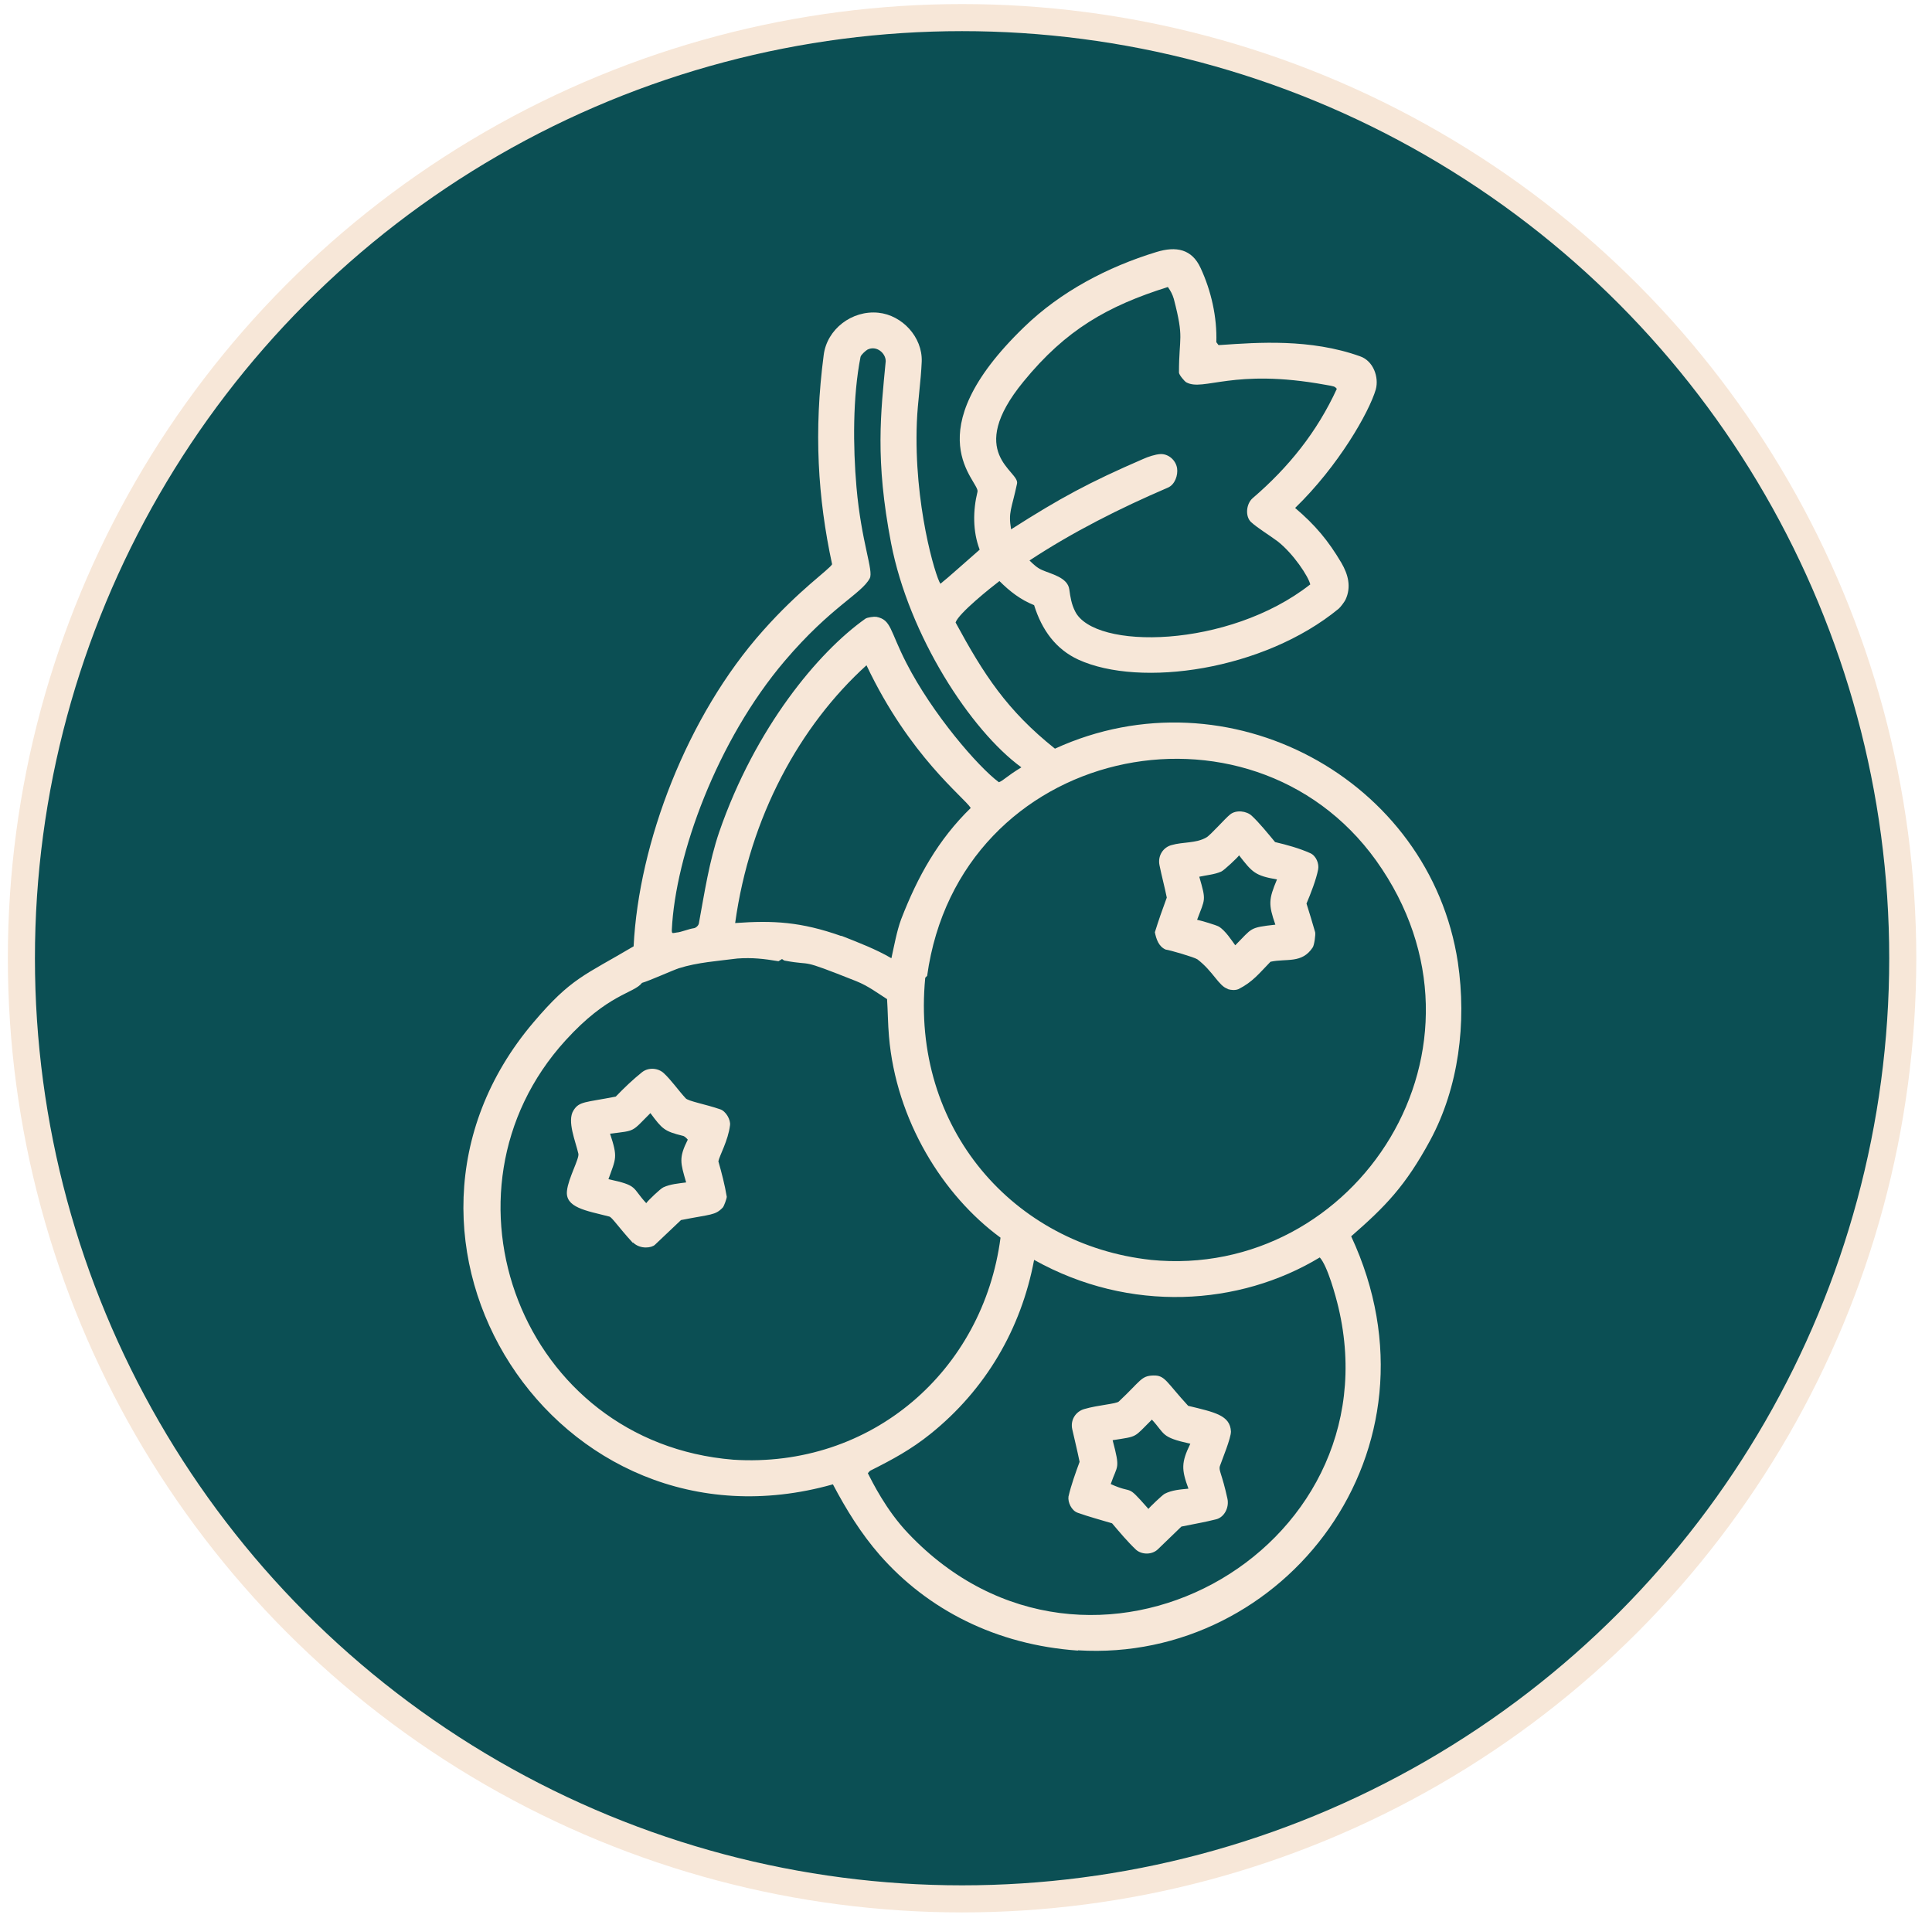
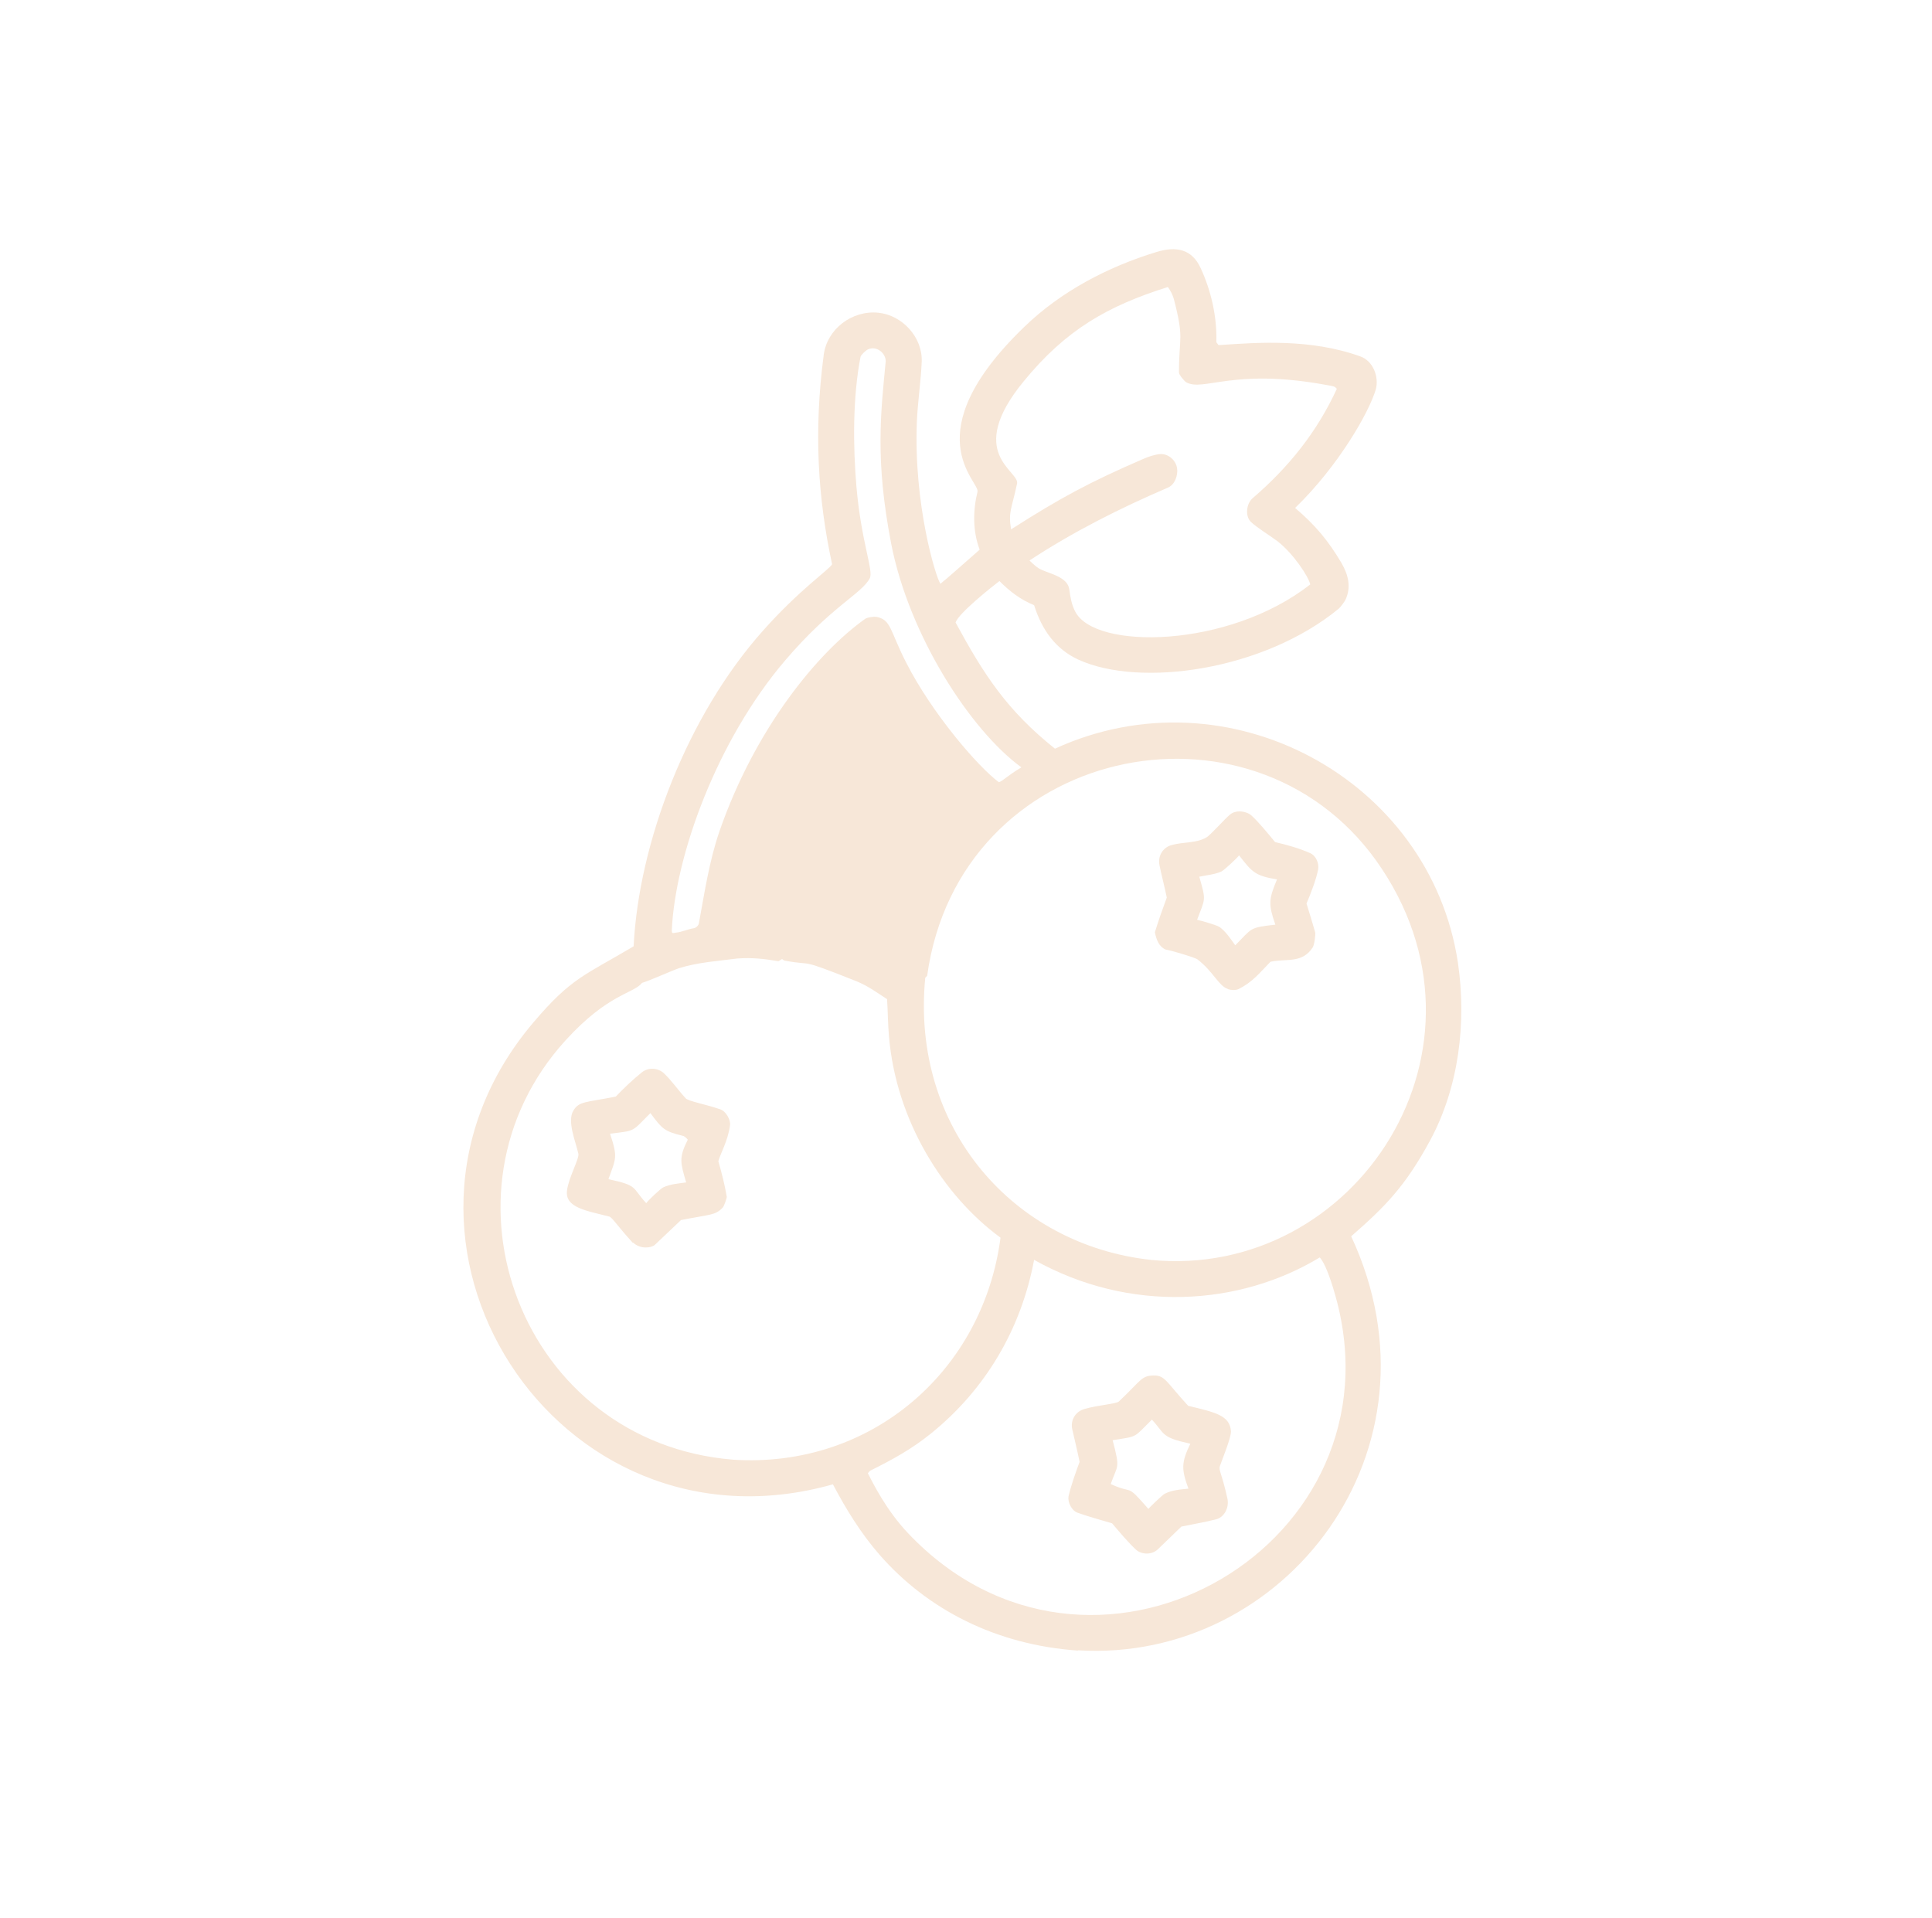
<svg xmlns="http://www.w3.org/2000/svg" id="Layer_1" data-name="Layer 1" viewBox="0 0 71.35 70.83">
  <defs>
    <style>      .cls-1 {        fill: #0b4f54;      }      .cls-2 {        fill: #f7e7d8;      }      .cls-3 {        fill: none;        stroke: #f7e7d8;        stroke-miterlimit: 10;      }    </style>
  </defs>
-   <circle class="cls-1" cx="35.53" cy="35.1" r="34.74" transform="translate(-10.49 54.5) rotate(-67.5)" />
-   <path class="cls-2" d="M45.62,34.91c.64-.64.5-.65,1.48-.76-.26-.75-.25-.93.06-1.67-.81-.14-.91-.26-1.4-.89-.05.08-.56.56-.66.6-.25.11-.54.13-.81.19.26.9.22.79-.08,1.59.15.03.69.19.8.25.24.14.49.53.6.68M45.34,36.52c-.33-.1-.54-.65-1.12-1.09-.12-.08-1.01-.34-1.17-.36-.26-.11-.35-.39-.4-.64.13-.42.28-.85.44-1.28-.08-.4-.19-.8-.27-1.2-.07-.35.14-.66.45-.74.41-.12.9-.06,1.28-.28.15-.08.7-.71.88-.85.22-.18.61-.13.8.05.28.26.61.67.86.97.43.1.9.23,1.3.41.22.1.33.39.29.6-.07.37-.28.91-.43,1.26.11.35.22.71.32,1.06.02.08-.03.47-.09.56-.4.61-.97.4-1.56.53-.42.43-.65.74-1.18,1.01-.12.05-.27.04-.4,0M23.87,44.43c.06-.09.53-.54.63-.58.26-.12.55-.14.84-.18-.21-.73-.28-.9.06-1.58-.04-.05-.12-.13-.18-.14-.69-.17-.76-.25-1.2-.84-.71.71-.53.64-1.49.76.29.88.22.9-.06,1.68,1.12.24.85.3,1.4.89M23.37,45.9c-.55-.6-.77-.95-.87-.97-.86-.22-1.64-.33-1.56-.96.05-.46.46-1.18.42-1.36-.1-.45-.43-1.21-.18-1.6.21-.34.44-.29,1.56-.51.31-.32.62-.62.97-.9.24-.19.6-.16.81.04.26.24.55.65.8.92.09.11.73.22,1.28.41.21.07.39.39.36.59-.07.57-.39,1.12-.43,1.33.12.42.24.88.31,1.31,0,.06-.1.35-.15.4-.28.29-.43.24-1.54.46-.32.3-.64.61-.96.91-.12.12-.54.18-.81-.08M42.37,55.68s.03.03.04.05c.04-.06.51-.51.6-.56.27-.14.58-.16.88-.19-.26-.71-.27-.96.07-1.66-1.1-.24-.92-.35-1.42-.89-.69.68-.49.61-1.45.76.29,1.1.18.89-.07,1.62.88.4.54-.05,1.35.87M41.97,57.25c-.33-.31-.61-.65-.9-.99-.43-.13-.85-.24-1.27-.39-.23-.08-.37-.39-.34-.6.1-.43.26-.87.41-1.28-.08-.4-.18-.8-.27-1.2-.08-.35.13-.66.44-.75.51-.15,1.19-.19,1.28-.28.82-.77.82-.95,1.28-.96.43-.01.47.24,1.28,1.12.99.24,1.55.35,1.58.95,0,.25-.32,1.02-.41,1.28-.05.16.08.28.28,1.2.07.32-.11.68-.41.76-.43.11-.86.18-1.29.27-.29.28-.58.56-.87.84-.22.21-.59.2-.8.02M27.07,53.91c5.13.33,9.24-3.3,9.88-8.2-2.13-1.56-3.86-4.34-4.12-7.44-.04-.46-.04-.91-.07-1.37-.39-.25-.69-.48-1.13-.66-2.24-.89-1.51-.55-2.64-.76-.04,0-.07-.04-.11-.06l-.13.08c-.54-.09-.97-.14-1.52-.1-.69.09-1.47.14-2.16.36-.24.08-1.08.46-1.36.54-.31.4-1.25.39-2.83,2.13-5.09,5.6-1.62,14.85,6.2,15.48M24.81,34.35c0,.15.03.11.18.09.16-.01.43-.13.64-.16.07-.01.17-.1.18-.18.21-1.14.38-2.28.75-3.37,1.33-3.85,3.66-6.65,5.4-7.88.07-.05.31-.08.4-.07.56.11.49.49,1.11,1.7.96,1.88,2.65,3.84,3.42,4.41.18-.07.27-.21.83-.55-1.88-1.37-4.15-4.87-4.81-8.27-.6-3.11-.38-4.83-.2-6.73,0-.3-.34-.59-.67-.43-.07.04-.24.19-.26.27-.29,1.47-.28,3.31-.15,4.81.18,2.05.64,3.09.49,3.37-.31.58-1.43,1.04-3.14,3.05-2.5,2.94-4.04,7.17-4.17,9.94M31.07,34.56c.61.24,1.29.5,1.85.83.1-.45.2-1.01.36-1.44.61-1.58,1.37-2.94,2.57-4.11-.24-.39-2.26-1.91-3.85-5.27-2.46,2.23-4.31,5.6-4.85,9.52,1.4-.1,2.42-.05,3.92.48M49.43,48.29c-.1-.42-.4-1.53-.69-1.85-2.96,1.79-7.01,2.07-10.55.09-.48,2.56-1.8,4.8-3.83,6.43-.71.57-1.39.94-2.21,1.35-.04.02-.07.07-.1.1.16.31.67,1.36,1.49,2.22,6.68,7.05,18.02.7,15.89-8.34M42.49,46.53c7.61.76,13.23-7.89,8.33-14.75-4.66-6.49-15.4-4.25-16.58,4.26l-.07.07c-.54,5.57,3.28,9.87,8.33,10.42M48.39,21.59c-.06-.29-.63-1.15-1.21-1.6-.28-.21-.74-.49-.98-.71-.22-.21-.18-.67.06-.88,1.33-1.14,2.38-2.45,3.11-4.04-.08-.09-.08-.09-.43-.15-3.41-.62-4.49.26-5.13-.09-.07-.04-.27-.28-.27-.36,0-1.36.2-1.22-.19-2.72-.05-.17-.12-.3-.22-.44-2.22.7-3.76,1.57-5.33,3.49-2.18,2.66-.14,3.3-.24,3.77-.2.95-.33,1.04-.22,1.69,1.82-1.16,2.87-1.73,4.88-2.6.18-.08.44-.17.64-.18.29-.01.56.22.61.52.04.26-.08.61-.34.72-1.77.76-3.5,1.63-5.11,2.69.13.13.29.28.46.35.33.15.95.27,1.01.72.04.29.08.54.21.8.7,1.45,5.67,1.38,8.68-.98M39.81,60.96c-3.02-.21-5.55-1.51-7.32-3.53-.69-.79-1.24-1.68-1.73-2.61-10.23,2.89-17.86-9.05-11.06-17.06,1.4-1.65,1.88-1.73,3.7-2.81.19-3.82,1.97-8.51,4.78-11.66,1.34-1.51,2.44-2.25,2.55-2.45-.53-2.46-.68-4.91-.31-7.73.12-.95,1.04-1.66,2.02-1.56.88.09,1.63.9,1.6,1.8-.03.74-.15,1.49-.18,2.24-.12,3.03.69,5.71.87,5.97.27-.21.92-.8,1.45-1.26-.26-.68-.25-1.45-.08-2.14.09-.38-2.38-2.12,1.72-6.08,1.35-1.31,3.08-2.22,4.88-2.77.74-.23,1.32-.11,1.64.59.39.84.61,1.81.58,2.74.1.11.03.11.18.1,1.33-.09,3.29-.24,5.13.42.49.17.7.77.58,1.22-.25.85-1.38,2.83-2.98,4.38.74.63,1.22,1.2,1.71,2.03.25.43.37.89.15,1.36-.04.08-.18.27-.25.33-2.77,2.28-7.33,2.93-9.62,1.88-.82-.38-1.34-1.08-1.63-2.01-.5-.2-.9-.51-1.28-.89-.29.22-1.51,1.19-1.62,1.53,1.04,1.92,1.9,3.25,3.67,4.66,6.4-2.93,13.85,1.12,14.88,7.89.33,2.24.03,4.62-1.02,6.57-.92,1.7-1.66,2.45-2.92,3.55,3.67,7.89-2.47,15.76-10.09,15.29" />
-   <circle class="cls-3" cx="35.53" cy="35.39" r="34.74" />
+   <path class="cls-2" d="M45.62,34.91c.64-.64.5-.65,1.48-.76-.26-.75-.25-.93.06-1.67-.81-.14-.91-.26-1.4-.89-.05.08-.56.56-.66.6-.25.11-.54.13-.81.19.26.9.22.79-.08,1.59.15.03.69.19.8.25.24.14.49.53.6.68M45.34,36.52c-.33-.1-.54-.65-1.12-1.09-.12-.08-1.01-.34-1.17-.36-.26-.11-.35-.39-.4-.64.13-.42.28-.85.44-1.28-.08-.4-.19-.8-.27-1.2-.07-.35.14-.66.45-.74.41-.12.9-.06,1.28-.28.15-.08.7-.71.88-.85.22-.18.61-.13.8.05.28.26.61.67.86.97.43.1.9.23,1.3.41.22.1.33.39.29.6-.07.37-.28.91-.43,1.26.11.35.22.71.32,1.06.02.08-.03.47-.09.56-.4.61-.97.4-1.56.53-.42.43-.65.74-1.18,1.01-.12.05-.27.04-.4,0M23.87,44.43c.06-.09.53-.54.63-.58.26-.12.55-.14.84-.18-.21-.73-.28-.9.06-1.58-.04-.05-.12-.13-.18-.14-.69-.17-.76-.25-1.2-.84-.71.71-.53.64-1.49.76.29.88.22.9-.06,1.68,1.12.24.85.3,1.4.89M23.37,45.9c-.55-.6-.77-.95-.87-.97-.86-.22-1.64-.33-1.56-.96.05-.46.46-1.18.42-1.36-.1-.45-.43-1.21-.18-1.6.21-.34.44-.29,1.56-.51.31-.32.62-.62.97-.9.24-.19.6-.16.81.04.26.24.55.65.8.92.09.11.73.22,1.28.41.21.07.39.39.36.59-.07.57-.39,1.12-.43,1.33.12.42.24.88.31,1.31,0,.06-.1.35-.15.4-.28.29-.43.24-1.54.46-.32.3-.64.61-.96.91-.12.12-.54.18-.81-.08M42.37,55.68s.03.03.04.05c.04-.06.51-.51.6-.56.27-.14.58-.16.88-.19-.26-.71-.27-.96.07-1.66-1.1-.24-.92-.35-1.42-.89-.69.68-.49.61-1.45.76.29,1.1.18.89-.07,1.62.88.4.54-.05,1.35.87M41.97,57.25c-.33-.31-.61-.65-.9-.99-.43-.13-.85-.24-1.27-.39-.23-.08-.37-.39-.34-.6.1-.43.26-.87.41-1.28-.08-.4-.18-.8-.27-1.2-.08-.35.13-.66.44-.75.51-.15,1.19-.19,1.28-.28.82-.77.82-.95,1.28-.96.43-.01.47.24,1.28,1.12.99.24,1.55.35,1.58.95,0,.25-.32,1.02-.41,1.28-.05.16.08.28.28,1.2.07.32-.11.68-.41.76-.43.11-.86.18-1.29.27-.29.28-.58.56-.87.84-.22.21-.59.2-.8.02M27.07,53.91c5.13.33,9.24-3.3,9.88-8.2-2.13-1.56-3.86-4.34-4.12-7.44-.04-.46-.04-.91-.07-1.37-.39-.25-.69-.48-1.13-.66-2.24-.89-1.51-.55-2.64-.76-.04,0-.07-.04-.11-.06l-.13.08c-.54-.09-.97-.14-1.52-.1-.69.09-1.47.14-2.16.36-.24.08-1.08.46-1.36.54-.31.4-1.25.39-2.83,2.13-5.09,5.6-1.62,14.85,6.2,15.48M24.81,34.35c0,.15.03.11.18.09.16-.01.43-.13.64-.16.07-.01.17-.1.18-.18.21-1.14.38-2.28.75-3.37,1.33-3.85,3.66-6.65,5.4-7.88.07-.05.31-.08.4-.07.56.11.49.49,1.11,1.7.96,1.88,2.65,3.84,3.42,4.41.18-.07.27-.21.83-.55-1.88-1.37-4.15-4.87-4.81-8.27-.6-3.11-.38-4.83-.2-6.73,0-.3-.34-.59-.67-.43-.07.04-.24.19-.26.27-.29,1.47-.28,3.31-.15,4.81.18,2.05.64,3.09.49,3.37-.31.58-1.43,1.04-3.14,3.05-2.5,2.94-4.04,7.17-4.17,9.94M31.07,34.56M49.43,48.29c-.1-.42-.4-1.53-.69-1.85-2.96,1.79-7.01,2.07-10.55.09-.48,2.56-1.8,4.8-3.83,6.43-.71.57-1.39.94-2.21,1.35-.04.02-.07.07-.1.1.16.31.67,1.36,1.49,2.22,6.68,7.05,18.02.7,15.89-8.34M42.49,46.53c7.61.76,13.23-7.89,8.33-14.75-4.66-6.49-15.4-4.25-16.58,4.26l-.07.07c-.54,5.57,3.28,9.87,8.33,10.42M48.39,21.59c-.06-.29-.63-1.15-1.21-1.6-.28-.21-.74-.49-.98-.71-.22-.21-.18-.67.06-.88,1.33-1.14,2.38-2.45,3.11-4.04-.08-.09-.08-.09-.43-.15-3.41-.62-4.49.26-5.13-.09-.07-.04-.27-.28-.27-.36,0-1.36.2-1.22-.19-2.72-.05-.17-.12-.3-.22-.44-2.22.7-3.76,1.57-5.33,3.49-2.18,2.66-.14,3.3-.24,3.77-.2.95-.33,1.04-.22,1.69,1.82-1.16,2.87-1.73,4.88-2.6.18-.08.44-.17.64-.18.29-.01.56.22.61.52.04.26-.08.61-.34.72-1.77.76-3.5,1.63-5.11,2.69.13.13.29.28.46.35.33.15.95.27,1.01.72.04.29.08.54.21.8.7,1.45,5.67,1.38,8.68-.98M39.81,60.96c-3.02-.21-5.55-1.51-7.32-3.53-.69-.79-1.24-1.68-1.73-2.61-10.23,2.89-17.86-9.05-11.06-17.06,1.4-1.65,1.88-1.73,3.7-2.81.19-3.82,1.97-8.51,4.78-11.66,1.34-1.51,2.44-2.25,2.55-2.45-.53-2.46-.68-4.91-.31-7.73.12-.95,1.04-1.66,2.02-1.56.88.09,1.63.9,1.6,1.8-.03.74-.15,1.49-.18,2.24-.12,3.03.69,5.71.87,5.97.27-.21.92-.8,1.45-1.26-.26-.68-.25-1.45-.08-2.14.09-.38-2.38-2.12,1.72-6.08,1.35-1.31,3.08-2.22,4.88-2.77.74-.23,1.32-.11,1.64.59.39.84.61,1.81.58,2.74.1.11.03.11.18.1,1.33-.09,3.29-.24,5.13.42.49.17.7.77.58,1.22-.25.85-1.38,2.83-2.98,4.38.74.63,1.22,1.2,1.71,2.03.25.43.37.89.15,1.36-.04.08-.18.27-.25.33-2.77,2.28-7.33,2.93-9.62,1.88-.82-.38-1.34-1.08-1.63-2.01-.5-.2-.9-.51-1.28-.89-.29.22-1.51,1.19-1.62,1.53,1.04,1.92,1.9,3.25,3.67,4.66,6.4-2.93,13.85,1.12,14.88,7.89.33,2.24.03,4.62-1.02,6.57-.92,1.7-1.66,2.45-2.92,3.55,3.67,7.89-2.47,15.76-10.09,15.29" />
</svg>